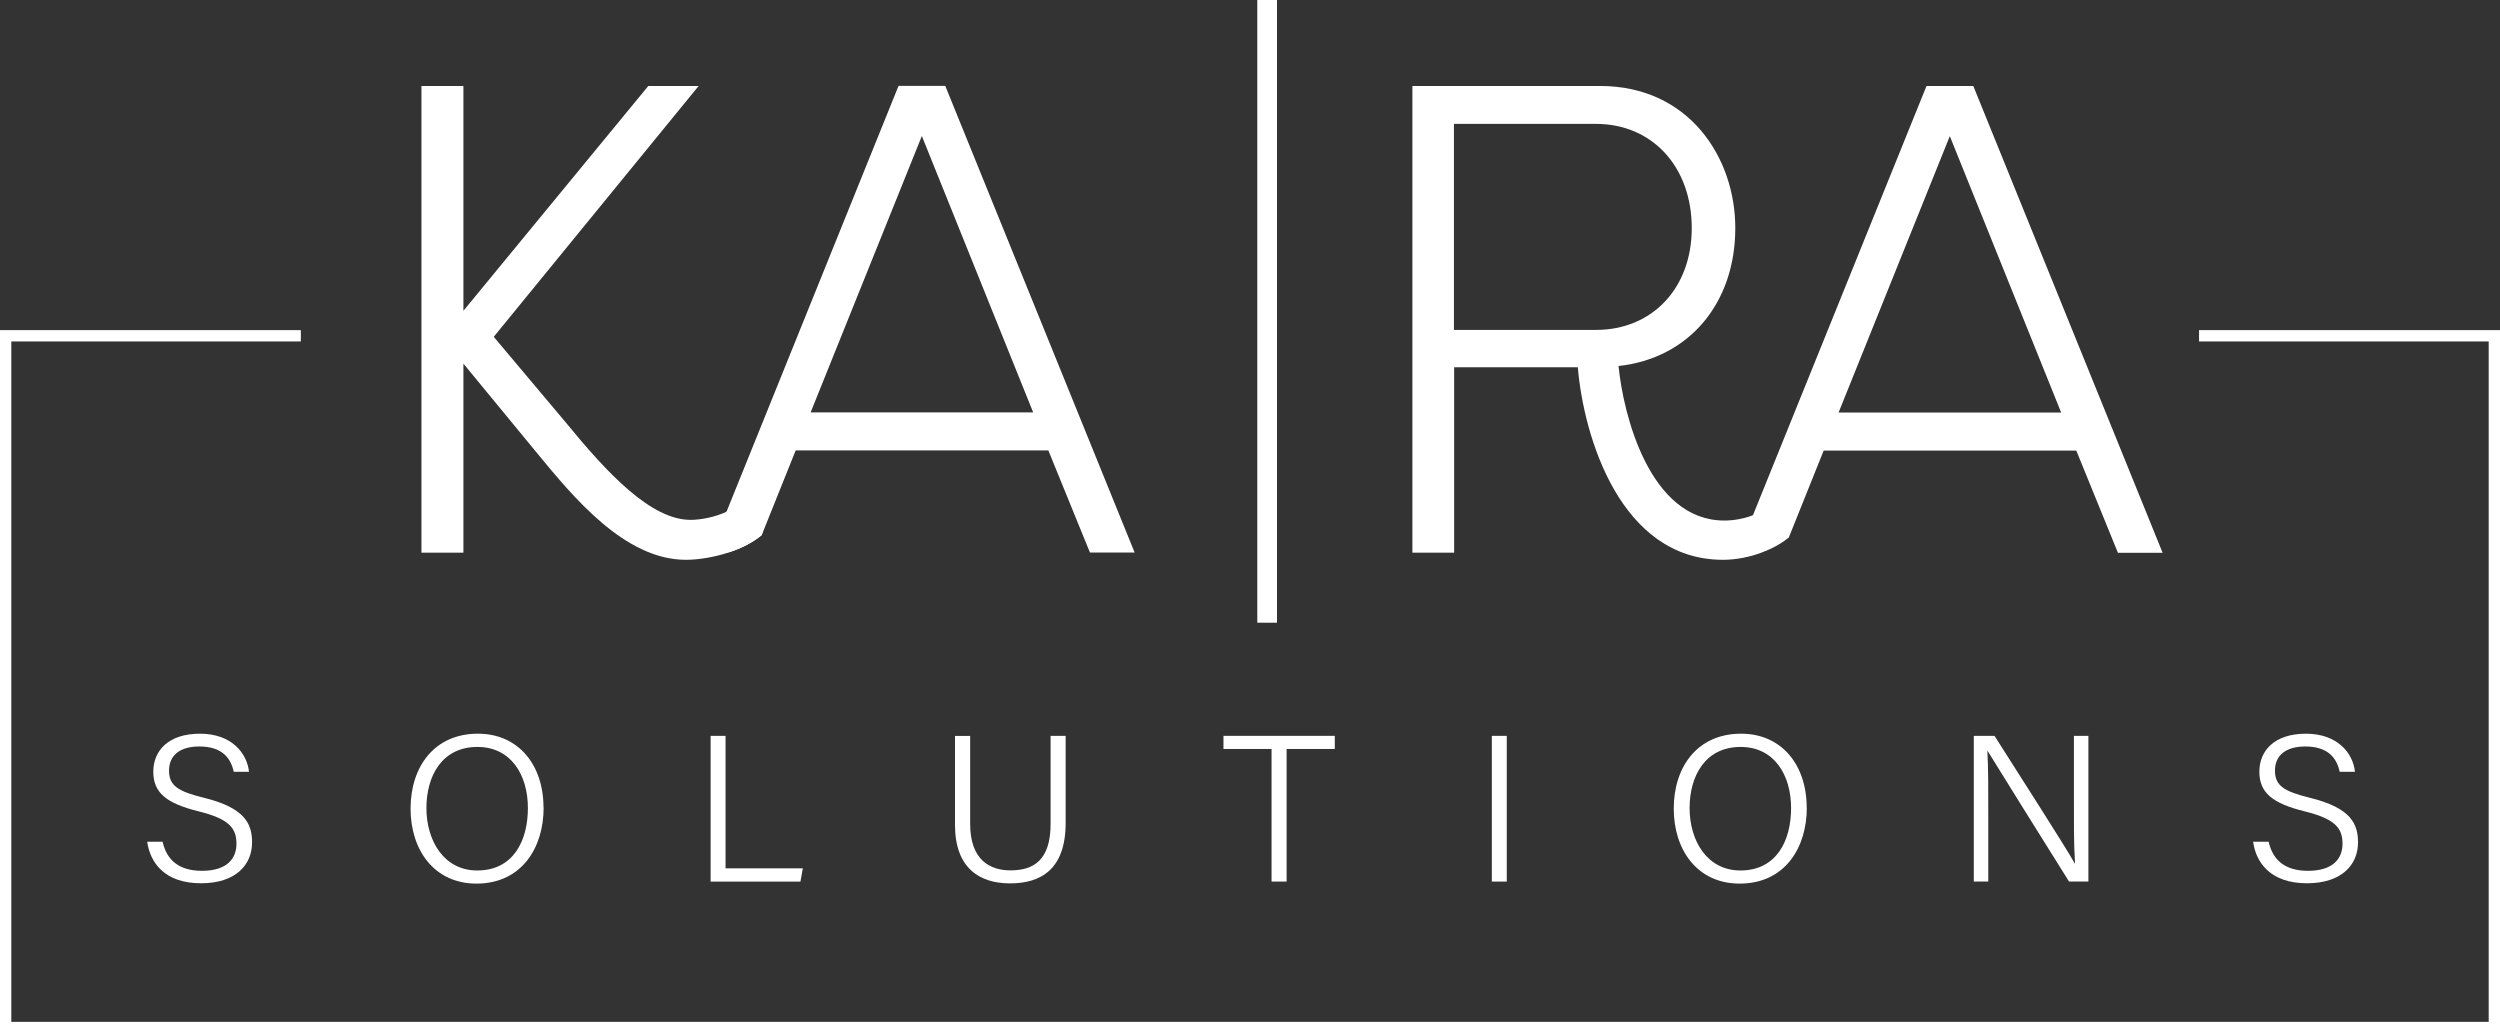
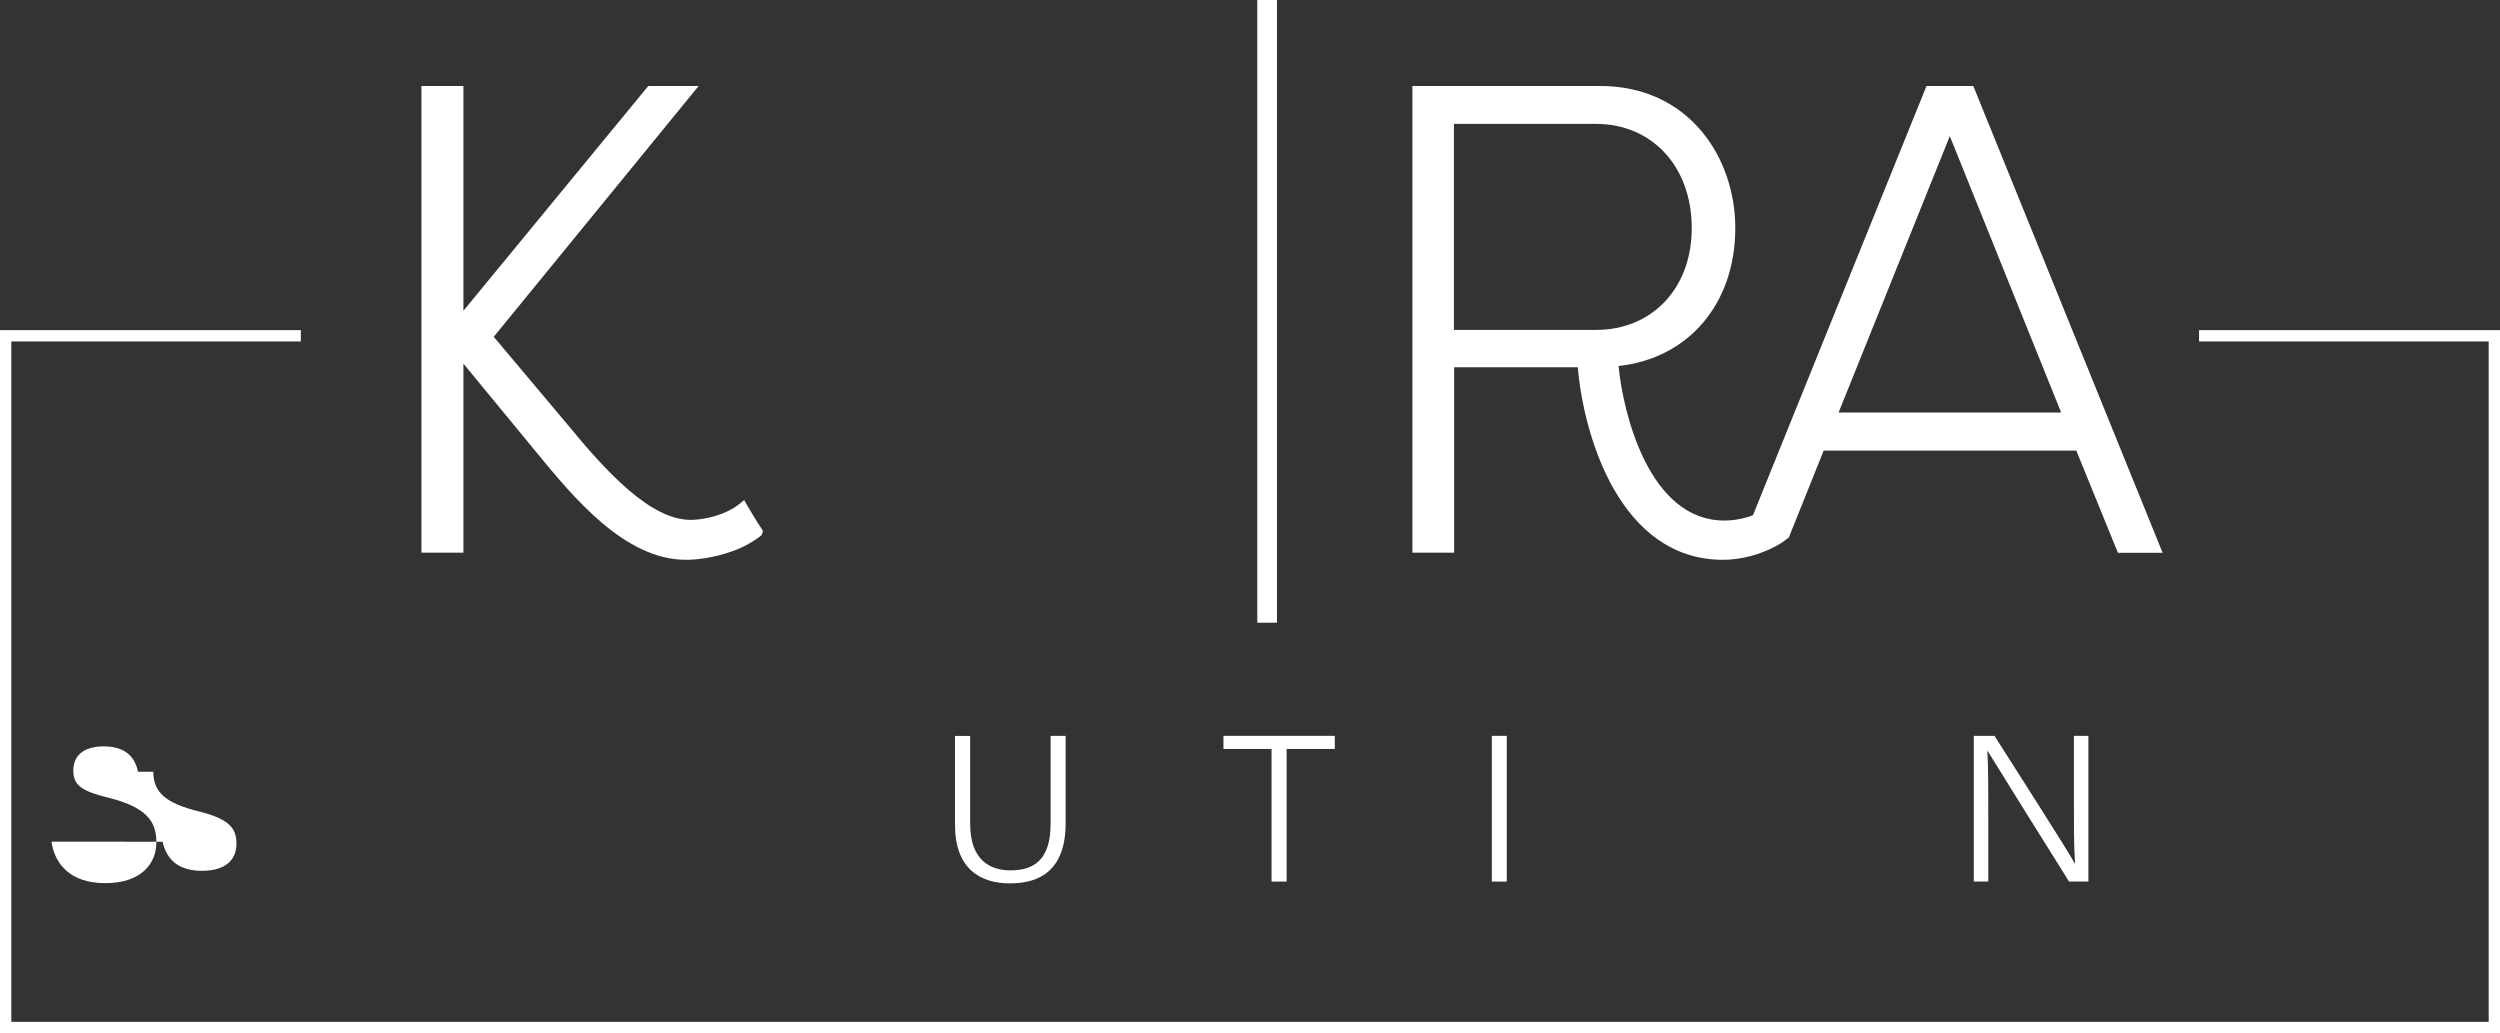
<svg xmlns="http://www.w3.org/2000/svg" id="Ebene_2" data-name="Ebene 2" viewBox="0 0 220.97 91.32">
  <rect x="0" y="0" width="220.97" height="91.32" fill="#333333" stroke="none" />
  <defs>
    <style>      .cls-1 {        fill: #fff;        stroke-width: 0px;      }    </style>
  </defs>
  <g id="Ebene_1-2" data-name="Ebene 1">
    <g>
-       <path class="cls-1" d="M14.37,74.4c.37,1.64,1.47,2.57,3.48,2.57,2.2,0,3.05-1.07,3.05-2.39,0-1.38-.64-2.2-3.36-2.87-2.86-.71-3.99-1.66-3.99-3.5s1.31-3.36,4.13-3.36,4.16,1.75,4.33,3.37h-1.35c-.27-1.27-1.08-2.24-3.04-2.24-1.73,0-2.68.79-2.68,2.13s.79,1.84,3.11,2.41c3.65.9,4.23,2.34,4.23,3.94,0,1.98-1.45,3.61-4.51,3.61-3.23,0-4.5-1.83-4.76-3.67h1.35Z" />
-       <path class="cls-1" d="M48.05,71.39c0,3.53-1.93,6.71-5.94,6.71-3.7,0-5.82-2.93-5.82-6.63s2.1-6.62,5.95-6.62c3.58,0,5.8,2.75,5.8,6.54ZM37.69,71.42c0,2.88,1.54,5.52,4.49,5.52,3.18,0,4.48-2.61,4.48-5.52s-1.48-5.4-4.46-5.4c-3.14,0-4.51,2.57-4.51,5.41Z" />
-       <path class="cls-1" d="M62.81,65.04h1.32v11.71h6.83l-.21,1.17h-7.94v-12.88Z" />
+       <path class="cls-1" d="M14.37,74.4c.37,1.64,1.47,2.57,3.48,2.57,2.2,0,3.05-1.07,3.05-2.39,0-1.38-.64-2.2-3.36-2.87-2.86-.71-3.99-1.66-3.99-3.5h-1.35c-.27-1.27-1.08-2.24-3.04-2.24-1.73,0-2.68.79-2.68,2.13s.79,1.84,3.11,2.41c3.65.9,4.23,2.34,4.23,3.94,0,1.98-1.45,3.61-4.51,3.61-3.23,0-4.5-1.83-4.76-3.67h1.35Z" />
      <path class="cls-1" d="M85.75,65.04v7.78c0,3.25,1.81,4.11,3.56,4.11,2.05,0,3.55-.9,3.55-4.11v-7.78h1.33v7.71c0,4.1-2.21,5.33-4.91,5.33s-4.87-1.34-4.87-5.18v-7.85h1.35Z" />
      <path class="cls-1" d="M112.39,66.2h-4.25v-1.16h9.84v1.16h-4.26v11.72h-1.33v-11.72Z" />
      <path class="cls-1" d="M133.18,65.04v12.88h-1.32v-12.88h1.32Z" />
-       <path class="cls-1" d="M159.7,71.39c0,3.53-1.93,6.71-5.94,6.71-3.7,0-5.82-2.93-5.82-6.63s2.1-6.62,5.95-6.62c3.58,0,5.8,2.75,5.8,6.54ZM149.34,71.42c0,2.88,1.54,5.52,4.49,5.52,3.18,0,4.48-2.61,4.48-5.52s-1.48-5.4-4.46-5.4c-3.13,0-4.51,2.57-4.51,5.41Z" />
      <path class="cls-1" d="M174.46,77.92v-12.88h1.83c1.93,3.05,6.33,9.89,7.1,11.29h.02c-.12-1.77-.1-3.72-.1-5.82v-5.47h1.28v12.88h-1.71c-1.82-2.9-6.33-10.12-7.2-11.55h-.02c.09,1.59.08,3.61.08,5.94v5.61h-1.29Z" />
-       <path class="cls-1" d="M200.52,74.4c.37,1.64,1.47,2.57,3.48,2.57,2.2,0,3.05-1.07,3.05-2.39,0-1.38-.64-2.2-3.36-2.87-2.86-.71-3.99-1.66-3.99-3.5s1.31-3.36,4.12-3.36,4.17,1.75,4.33,3.37h-1.35c-.27-1.27-1.08-2.24-3.04-2.24-1.73,0-2.68.79-2.68,2.13s.79,1.84,3.11,2.41c3.65.9,4.23,2.34,4.23,3.94,0,1.98-1.45,3.61-4.51,3.61-3.23,0-4.51-1.83-4.76-3.67h1.35Z" />
    </g>
    <polygon class="cls-1" points="194.37 29.18 194.37 30.18 219.97 30.18 219.97 90.32 1 90.32 1 30.18 26.59 30.18 26.59 29.18 0 29.18 0 91.32 220.97 91.32 220.97 29.18 194.37 29.18" />
    <g>
      <path class="cls-1" d="M67.32,46.74c-.46-.68-.86-1.37-1.26-2.04l-.29-.5-.45.37c-.27.21-.57.41-.93.58-1.18.59-2.54.8-3.35.8-3.5,0-7.35-4.11-10.99-8.56l-6.41-7.62L61.75,7.6h-4.45l-16.34,19.87V7.6h-3.71v41.25h3.71v-16.71l6.42,7.8c3.31,4.03,7.84,9.54,13.25,9.54,1.13,0,2.55-.24,3.78-.65,1.08-.33,2.15-.92,2.9-1.52l.13-.33-.12-.25Z" />
-       <path class="cls-1" d="M83.55,7.59h-4.13l-15.27,37.8-1.4,3.44h1.52l.15-.02c1.08-.33,2.05-.82,2.8-1.42l.1-.08,3.01-7.5h22.33l3.68,9.03h3.95L83.55,7.59ZM91.32,36.45h-19.67l9.83-24.43,9.84,24.43Z" />
      <path class="cls-1" d="M174.41,7.6h-4.13l-15.34,37.94c-.78.3-1.67.47-2.53.47-6.63,0-8.94-9.43-9.35-13.66,6.19-.67,10.32-5.51,10.32-12.19,0-6.24-4.1-12.56-11.95-12.56h-16.59v41.25h3.69v-16.39h10.93c.52,6.15,3.77,17.02,12.83,17.02,1.15,0,2.38-.24,3.47-.66.86-.32,1.62-.73,2.24-1.23l.11-.08,3.08-7.68h22.33l3.68,9.03h3.95l-16.73-41.25ZM182.18,36.46h-19.67l9.83-24.43,9.84,24.43ZM149.53,20.17c0,5.29-3.48,8.99-8.47,8.99h-12.55V10.95h12.55c4.98,0,8.47,3.79,8.47,9.21Z" />
    </g>
    <rect class="cls-1" x="111.13" width="1.74" height="55.04" />
  </g>
</svg>